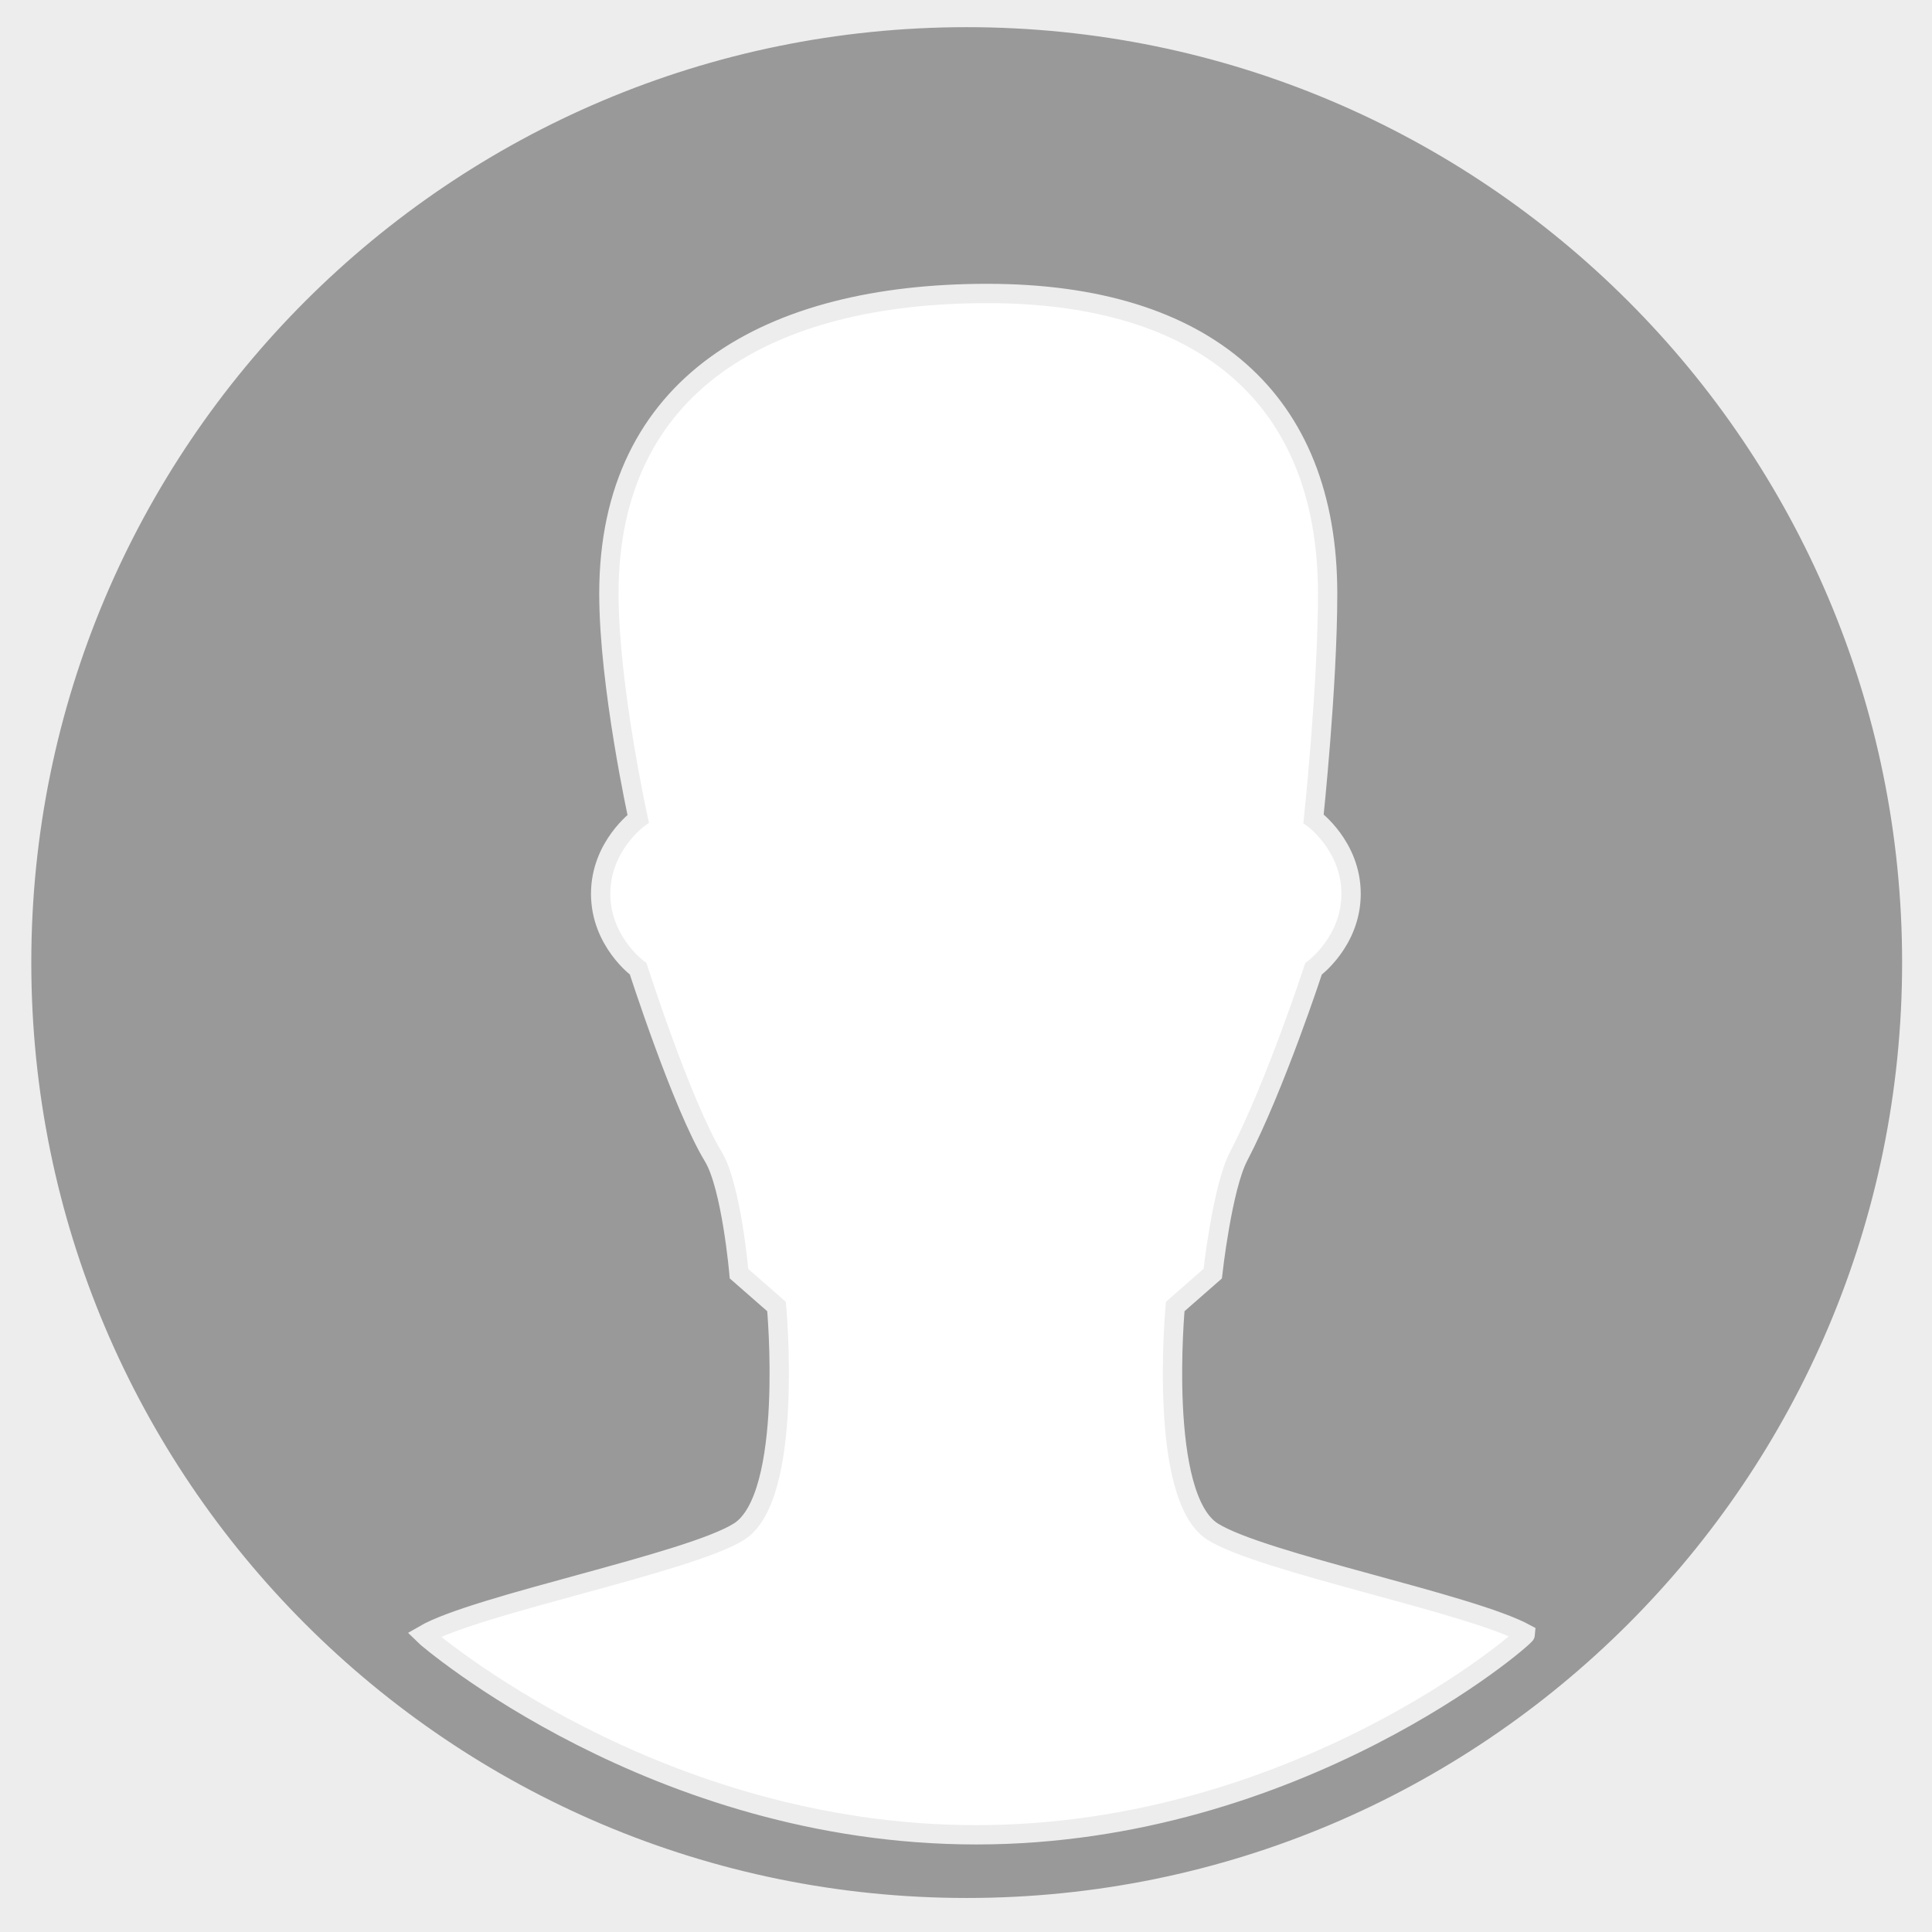
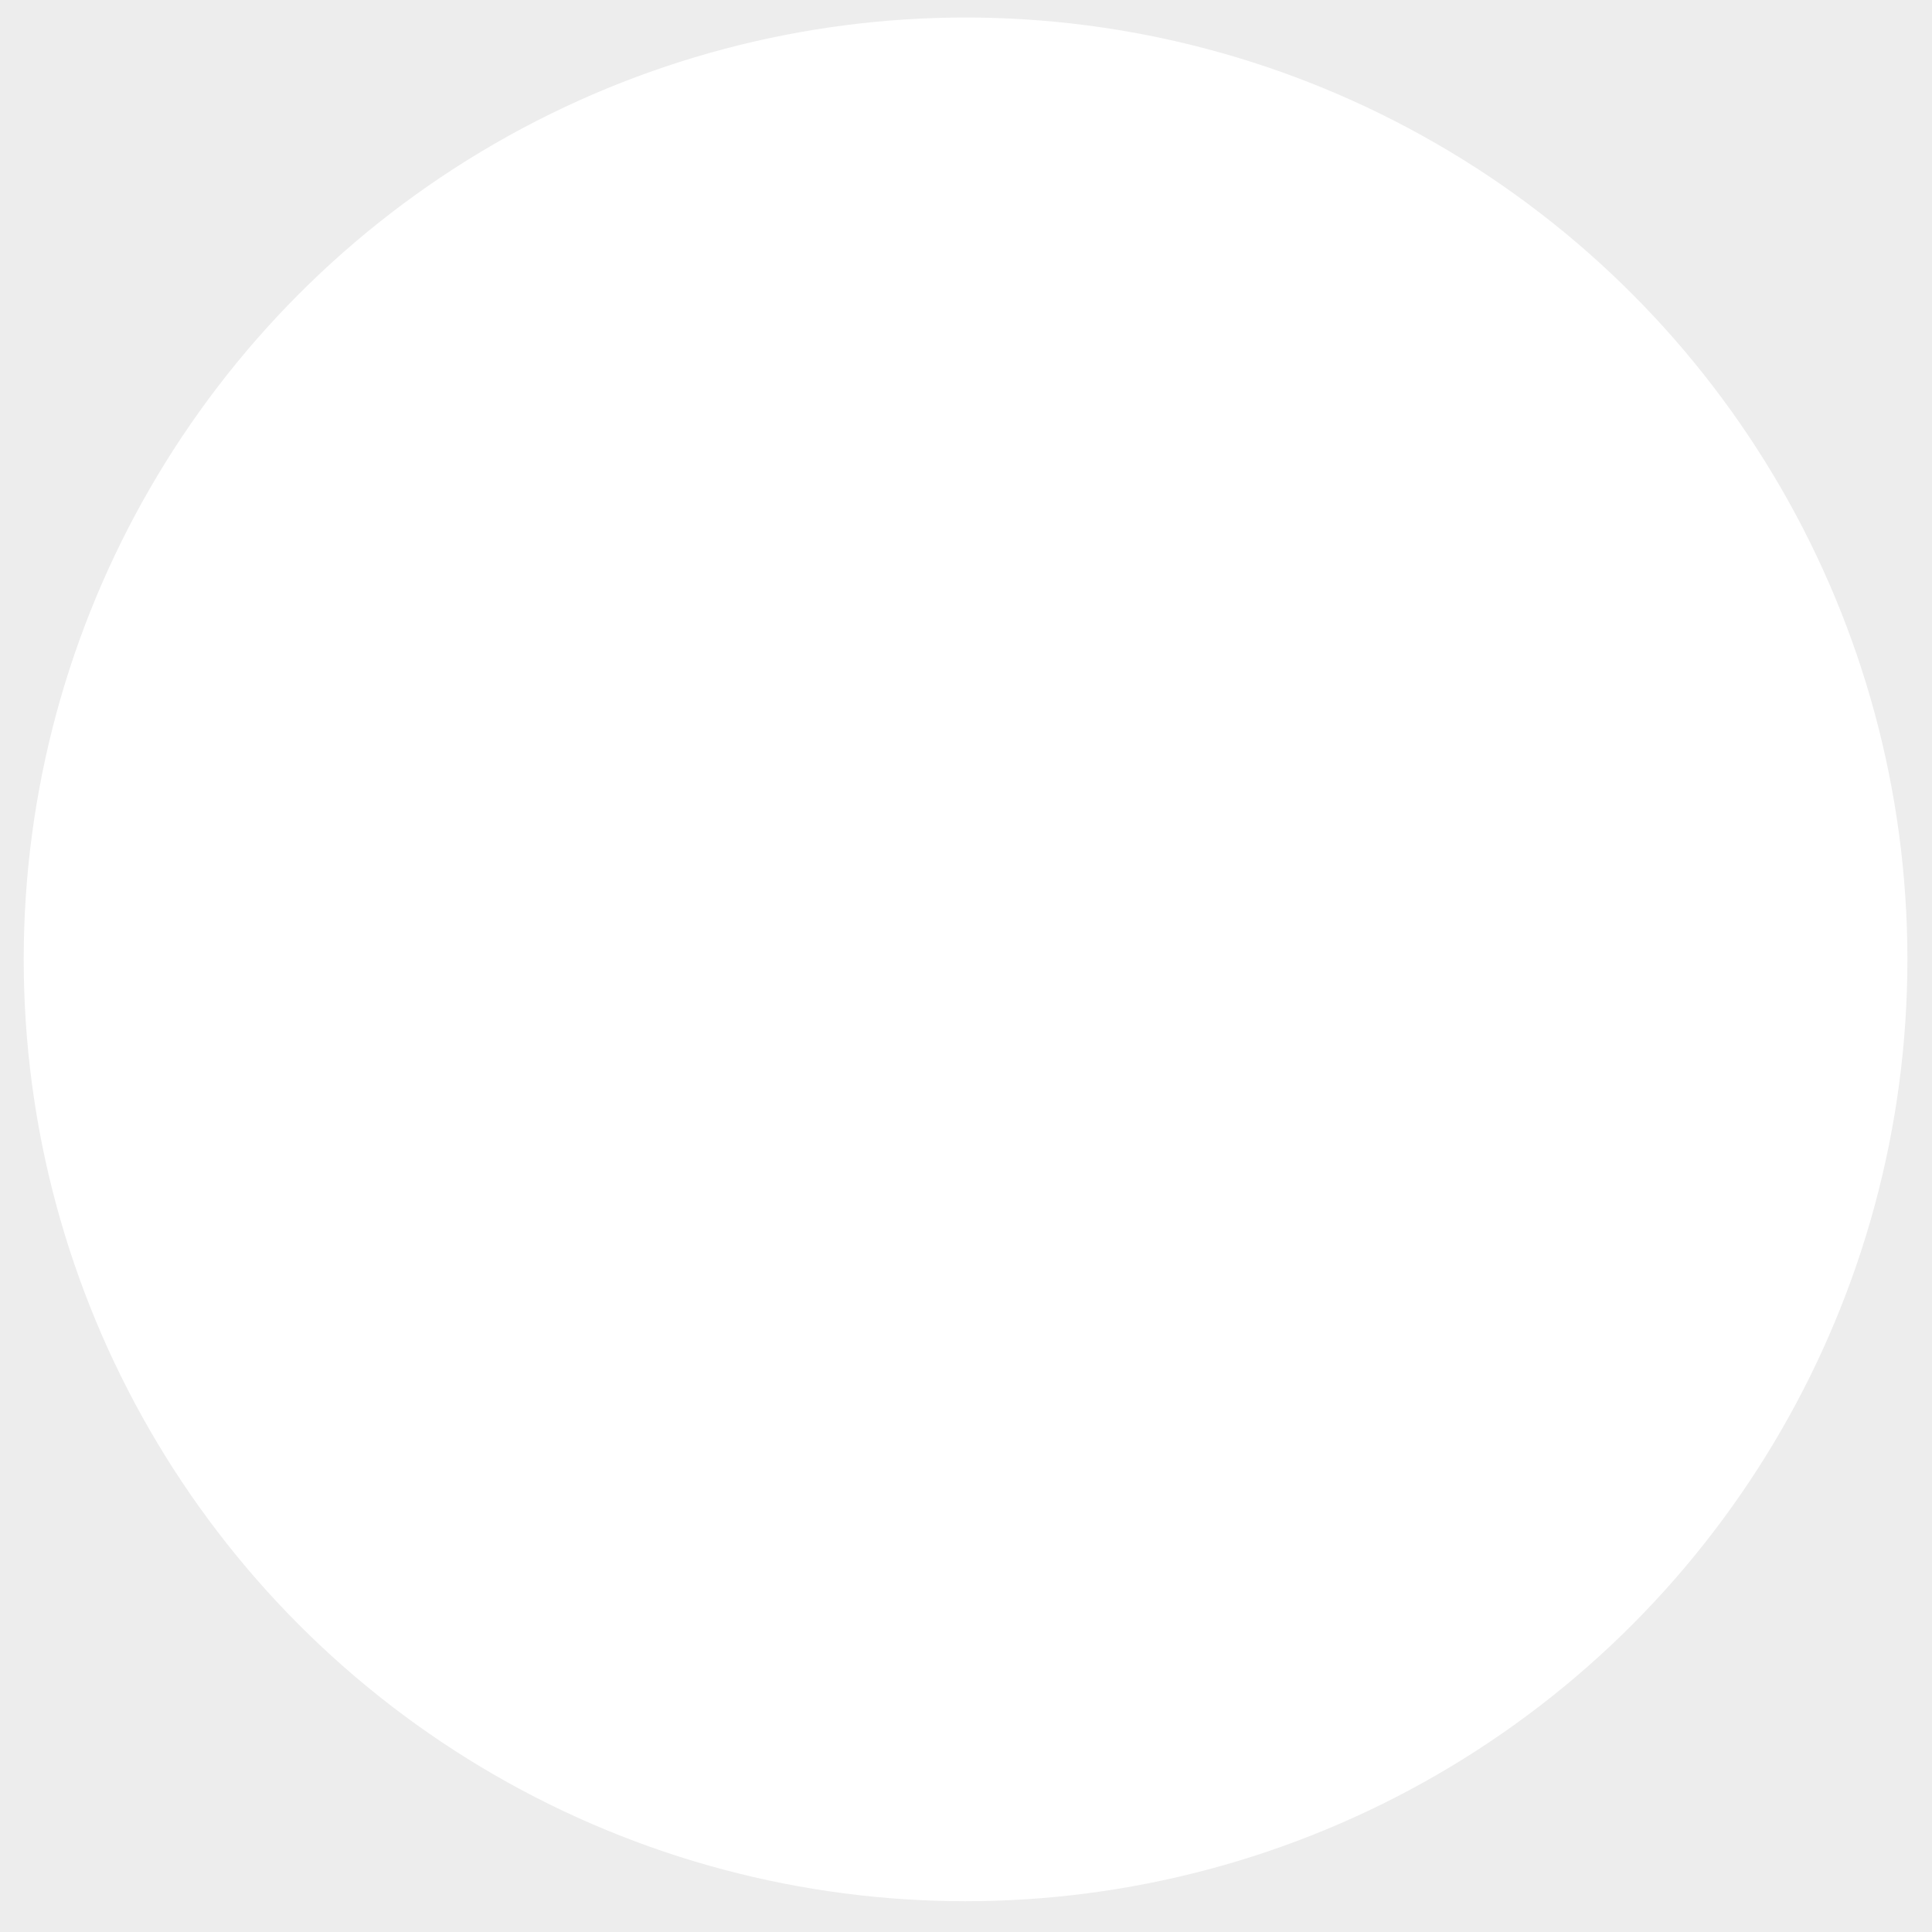
<svg xmlns="http://www.w3.org/2000/svg" xmlns:ns1="http://www.inkscape.org/namespaces/inkscape" xmlns:ns2="http://sodipodi.sourceforge.net/DTD/sodipodi-0.dtd" xmlns:xlink="http://www.w3.org/1999/xlink" version="1.1" x="0px" y="0px" width="100px" height="100px" viewBox="0 0 100 100" enable-background="new 0 0 100 100" xml:space="preserve" id="svg2" ns1:version="0.48.5 r10040" ns2:docname="user.svg">
  <defs id="defs27" />
  <ns2:namedview pagecolor="#ffffff" bordercolor="#666666" borderopacity="1" objecttolerance="10" gridtolerance="10" guidetolerance="10" ns1:pageopacity="0" ns1:pageshadow="2" ns1:window-width="640" ns1:window-height="480" id="namedview25" showgrid="false" ns1:zoom="2.36" ns1:cx="50" ns1:cy="42.377113" ns1:window-x="10" ns1:window-y="34" ns1:window-maximized="0" ns1:current-layer="svg2" />
  <g id="Layer_3">
    <rect fill="#EDEDED" width="100" height="100" id="rect5" />
  </g>
  <g id="Layer_1">
    <circle fill="#FFFFFF" cx="49.977" cy="49.657" r="48.75" id="circle8" />
    <g id="g10">
      <g id="g12">
        <defs id="defs14">
-           <path id="SVGID_1_" d="M50.037,98.739c-27.015,0-48.917-21.902-48.917-48.917c0-27.014,21.902-48.916,48.917-48.916      c27.017,0,48.916,21.902,48.916,48.916C98.953,76.837,77.054,98.739,50.037,98.739L50.037,98.739z M60.829,67.625l1.941-1.7      c0,0,0.494-4.453,1.338-6.067c1.888-3.622,3.881-9.712,3.881-9.712s1.943-1.412,1.943-3.884c0-2.47-1.943-3.884-1.943-3.884      s0.729-6.874,0.729-11.652c0-10.038-6.3-15.536-17.619-15.536c-11.321,0-19.583,4.675-19.583,15.536      c0,4.778,1.516,11.652,1.516,11.652s-1.942,1.415-1.942,3.884c0,2.472,1.942,3.884,1.942,3.884s2.268,7.047,3.884,9.712      c0.945,1.558,1.335,6.067,1.335,6.067l1.942,1.7c0,0,0.92,9.852-1.942,11.653c-2.584,1.625-13.625,3.775-16.316,5.343      c0.169,0.169,11.973,10.348,28.593,10.348c16.616,0,28.449-10.217,28.449-10.407c-2.865-1.565-13.658-3.678-16.208-5.283      C59.911,77.477,60.829,67.625,60.829,67.625L60.829,67.625z" />
-         </defs>
+           </defs>
        <use xlink:href="#SVGID_1_" overflow="visible" fill-rule="evenodd" clip-rule="evenodd" fill="#EDEDED" id="use17" />
        <clipPath id="SVGID_2_">
          <use xlink:href="#SVGID_1_" overflow="visible" id="use20" />
        </clipPath>
        <use xlink:href="#SVGID_1_" overflow="visible" fill-rule="evenodd" clip-rule="evenodd" fill="none" stroke="#EDEDED" stroke-miterlimit="10" id="use22" style="fill:#999999" />
      </g>
    </g>
  </g>
  <g id="Layer_2" />
</svg>